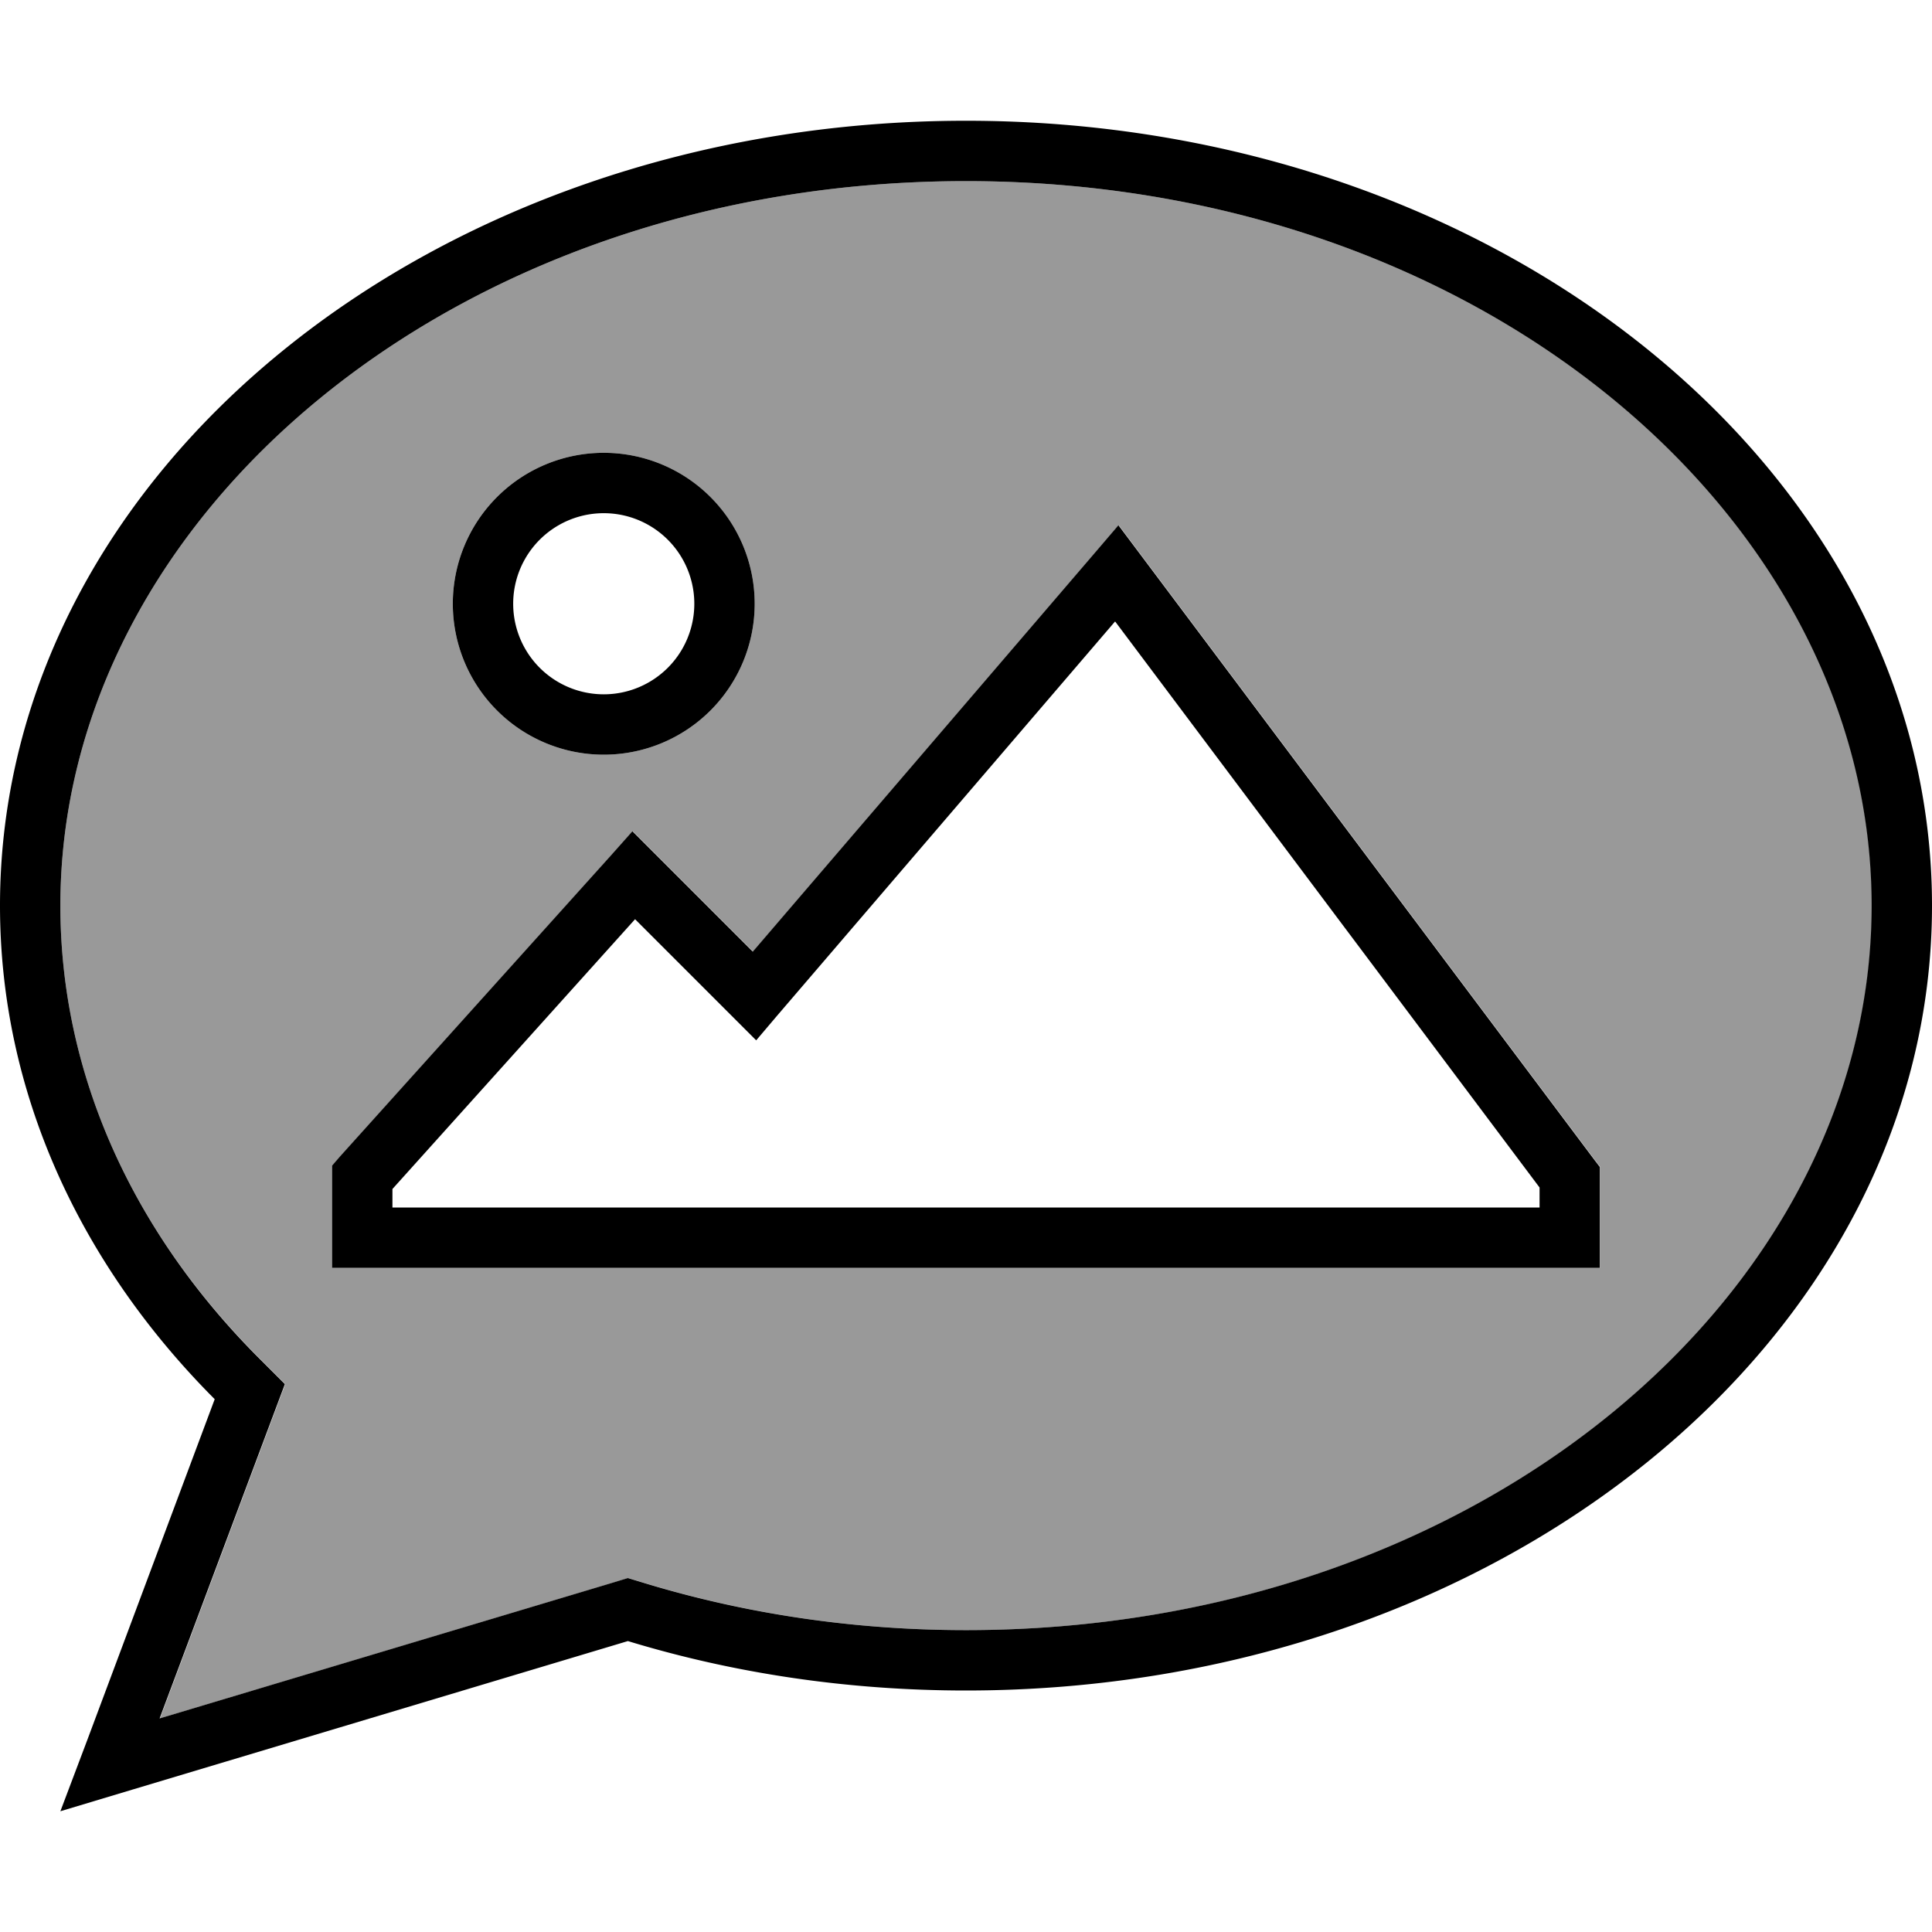
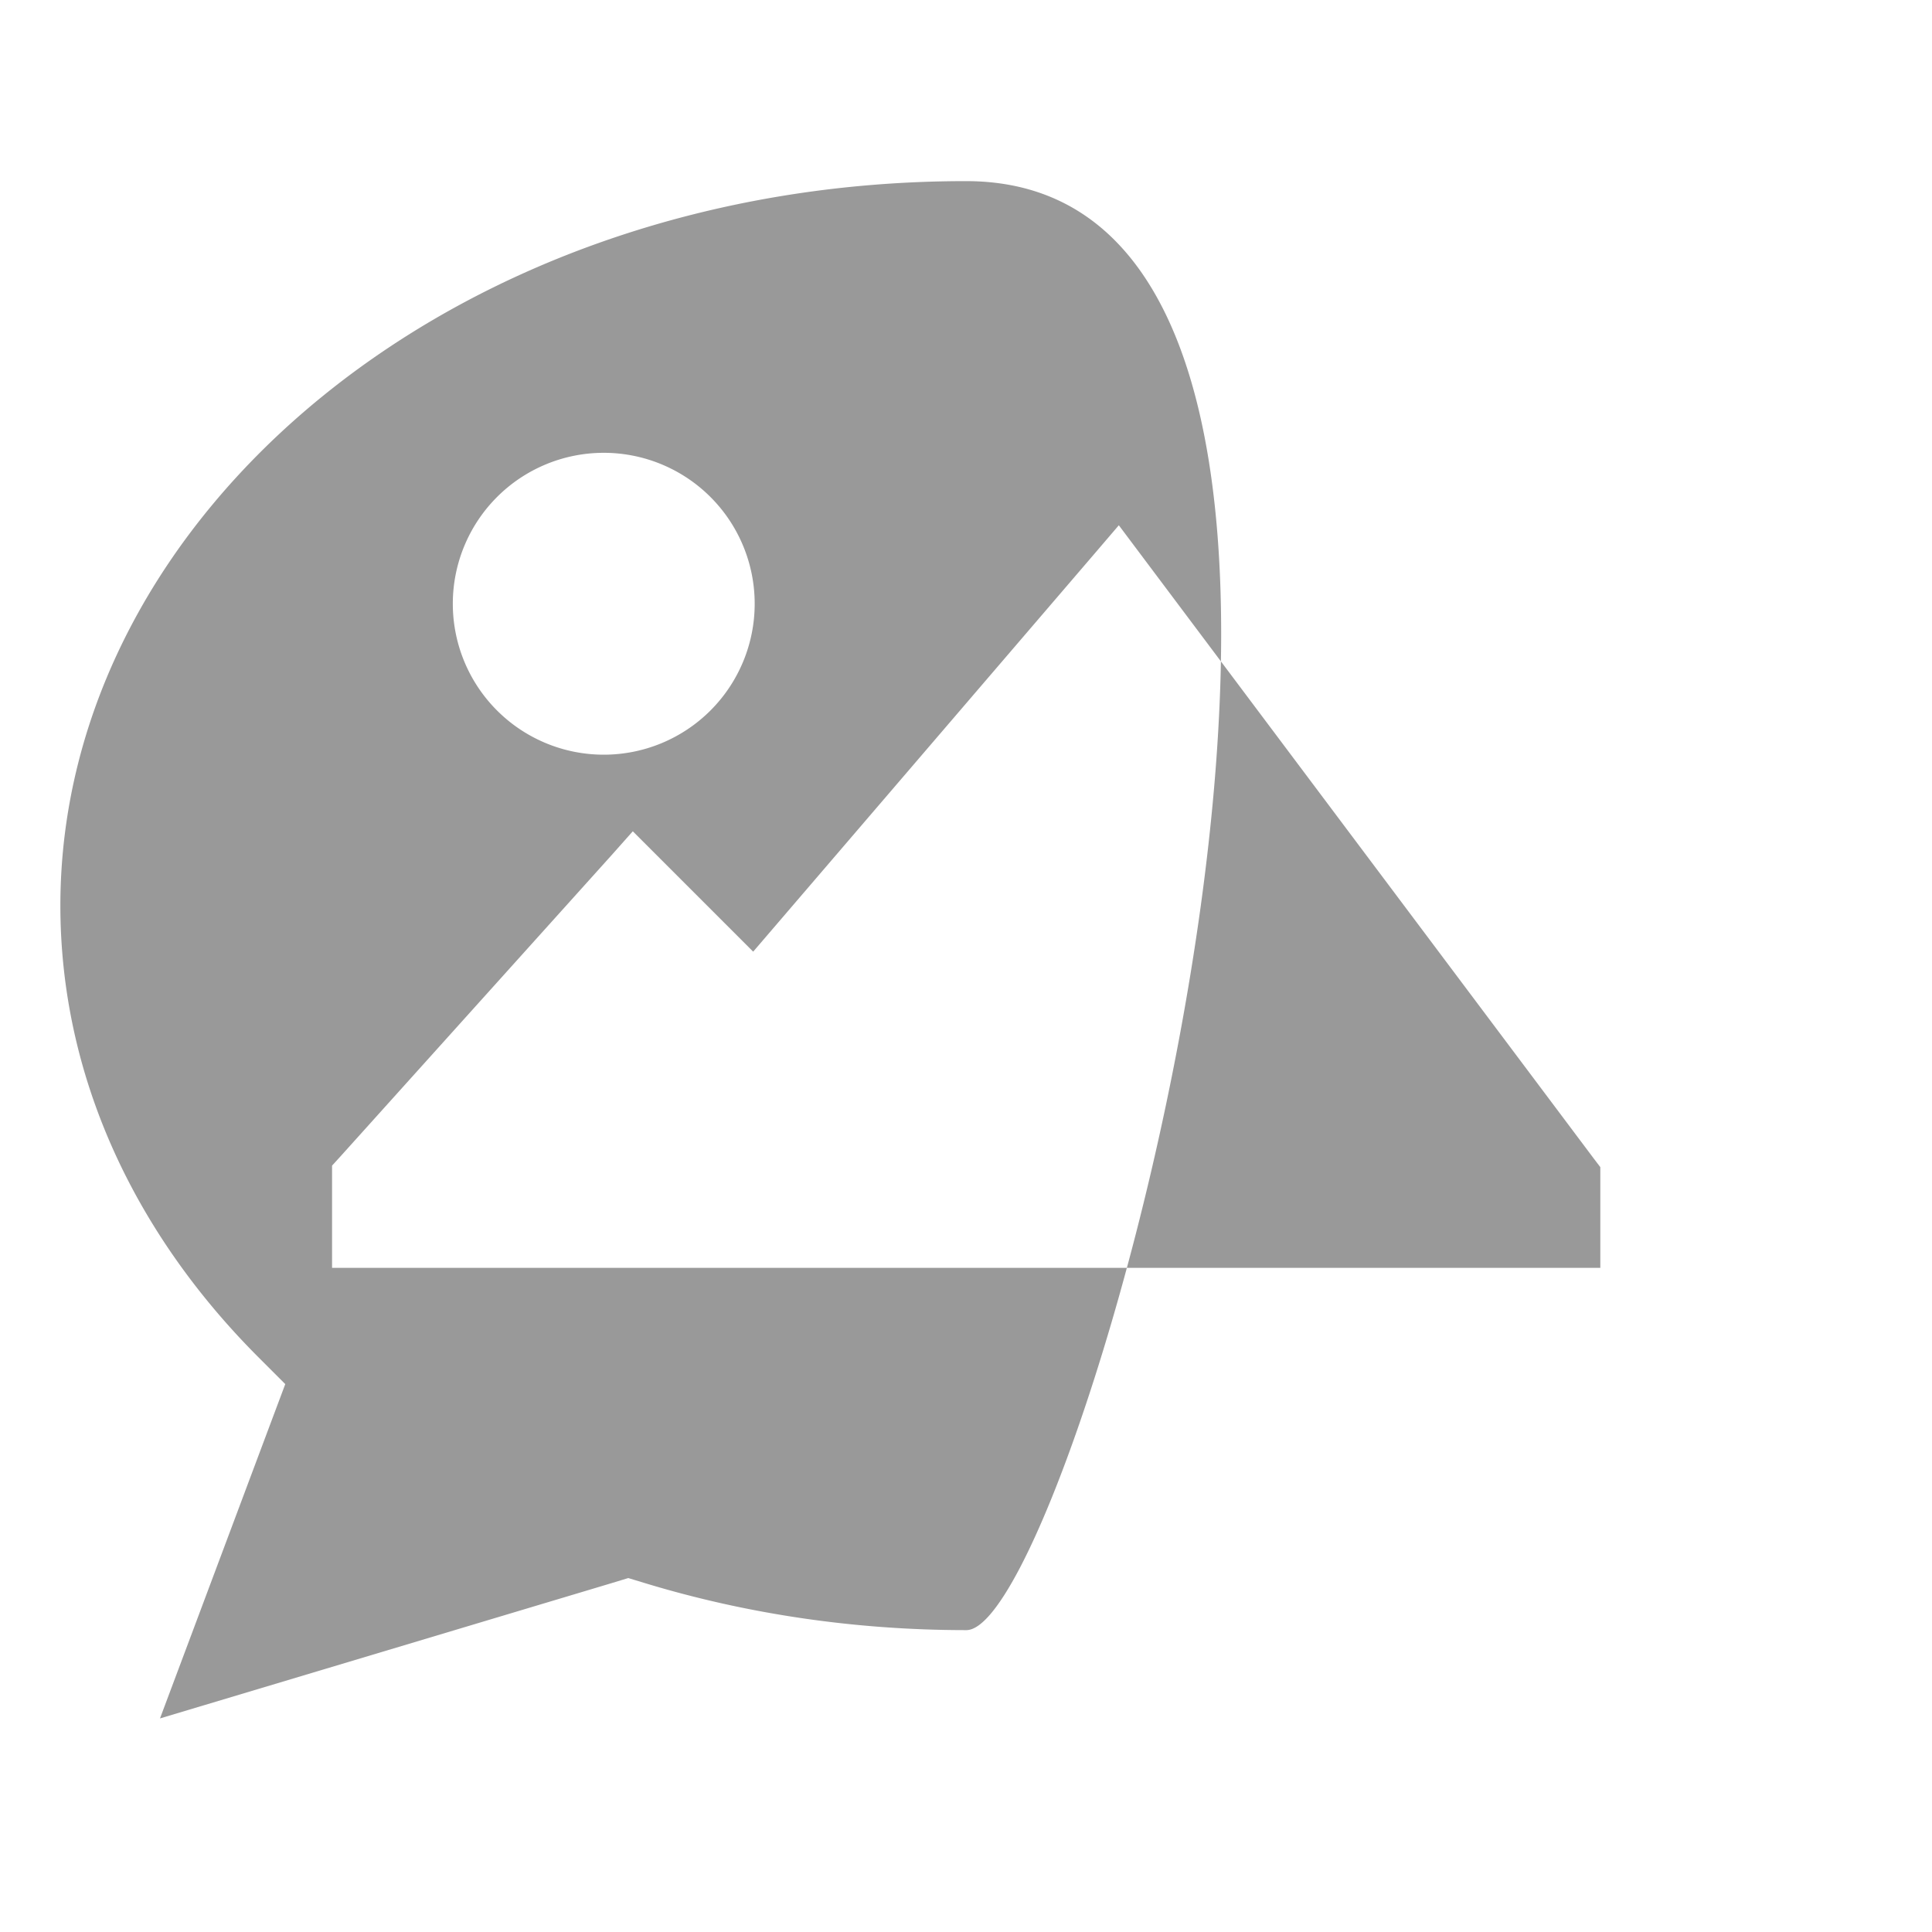
<svg xmlns="http://www.w3.org/2000/svg" viewBox="0 0 512 512">
  <defs>
    <style>.fa-secondary{opacity:.4}</style>
  </defs>
-   <path class="fa-secondary" d="M16 240c0 44.7 19.2 86.3 52.3 119.5l7.3 7.3-3.6 9.6-29.6 79 119.5-35.8 4.6-1.4 4.6 1.4c26.4 8 55 12.4 85 12.4c135.8 0 240-88.9 240-192S391.8 48 256 48S16 136.9 16 240zm72 68.9l2.1-2.3 72-80 5.6-6.3 6 6 25.9 25.9 90.4-105.4 6.5-7.6 6 8 120 160 1.6 2.1 0 2.7 0 16 0 8-8 0L96 336l-8 0 0-8 0-16 0-3.1zM200 160a40 40 0 1 1 -80 0 40 40 0 1 1 80 0z" />
-   <path class="fa-primary" d="M71.9 376.4l3.6-9.6-7.3-7.3C35.2 326.3 16 284.7 16 240C16 136.9 120.2 48 256 48s240 88.9 240 192s-104.2 192-240 192c-30 0-58.6-4.4-85-12.4l-4.6-1.4-4.6 1.4L42.3 455.4l29.6-79zM16 480l19.3-5.8 131.1-39.3c27.9 8.5 58.1 13.1 89.6 13.1c141.4 0 256-93.1 256-208S397.4 32 256 32S0 125.1 0 240c0 49.6 21.3 95.1 56.9 130.8L23.1 461.2 16 480zM200 160a40 40 0 1 0 -80 0 40 40 0 1 0 80 0zm-40-24a24 24 0 1 1 0 48 24 24 0 1 1 0-48zm136.4 3.2l-6.5 7.6L199.5 252.2l-25.9-25.9-6-6-5.6 6.3-72 80L88 308.9l0 3.1 0 16 0 8 8 0 320 0 8 0 0-8 0-16 0-2.7-1.6-2.1-120-160-6-8zm-.8 25.6L408 314.7l0 5.3-304 0 0-4.9 64.3-71.5 26 26 6.1 6.1 5.6-6.6 89.5-104.4z" />
+   <path class="fa-secondary" d="M16 240c0 44.7 19.2 86.3 52.3 119.5l7.3 7.3-3.6 9.6-29.6 79 119.5-35.8 4.6-1.4 4.6 1.4c26.4 8 55 12.4 85 12.4S391.8 48 256 48S16 136.9 16 240zm72 68.9l2.1-2.3 72-80 5.6-6.3 6 6 25.9 25.9 90.4-105.4 6.5-7.6 6 8 120 160 1.6 2.1 0 2.7 0 16 0 8-8 0L96 336l-8 0 0-8 0-16 0-3.1zM200 160a40 40 0 1 1 -80 0 40 40 0 1 1 80 0z" />
</svg>